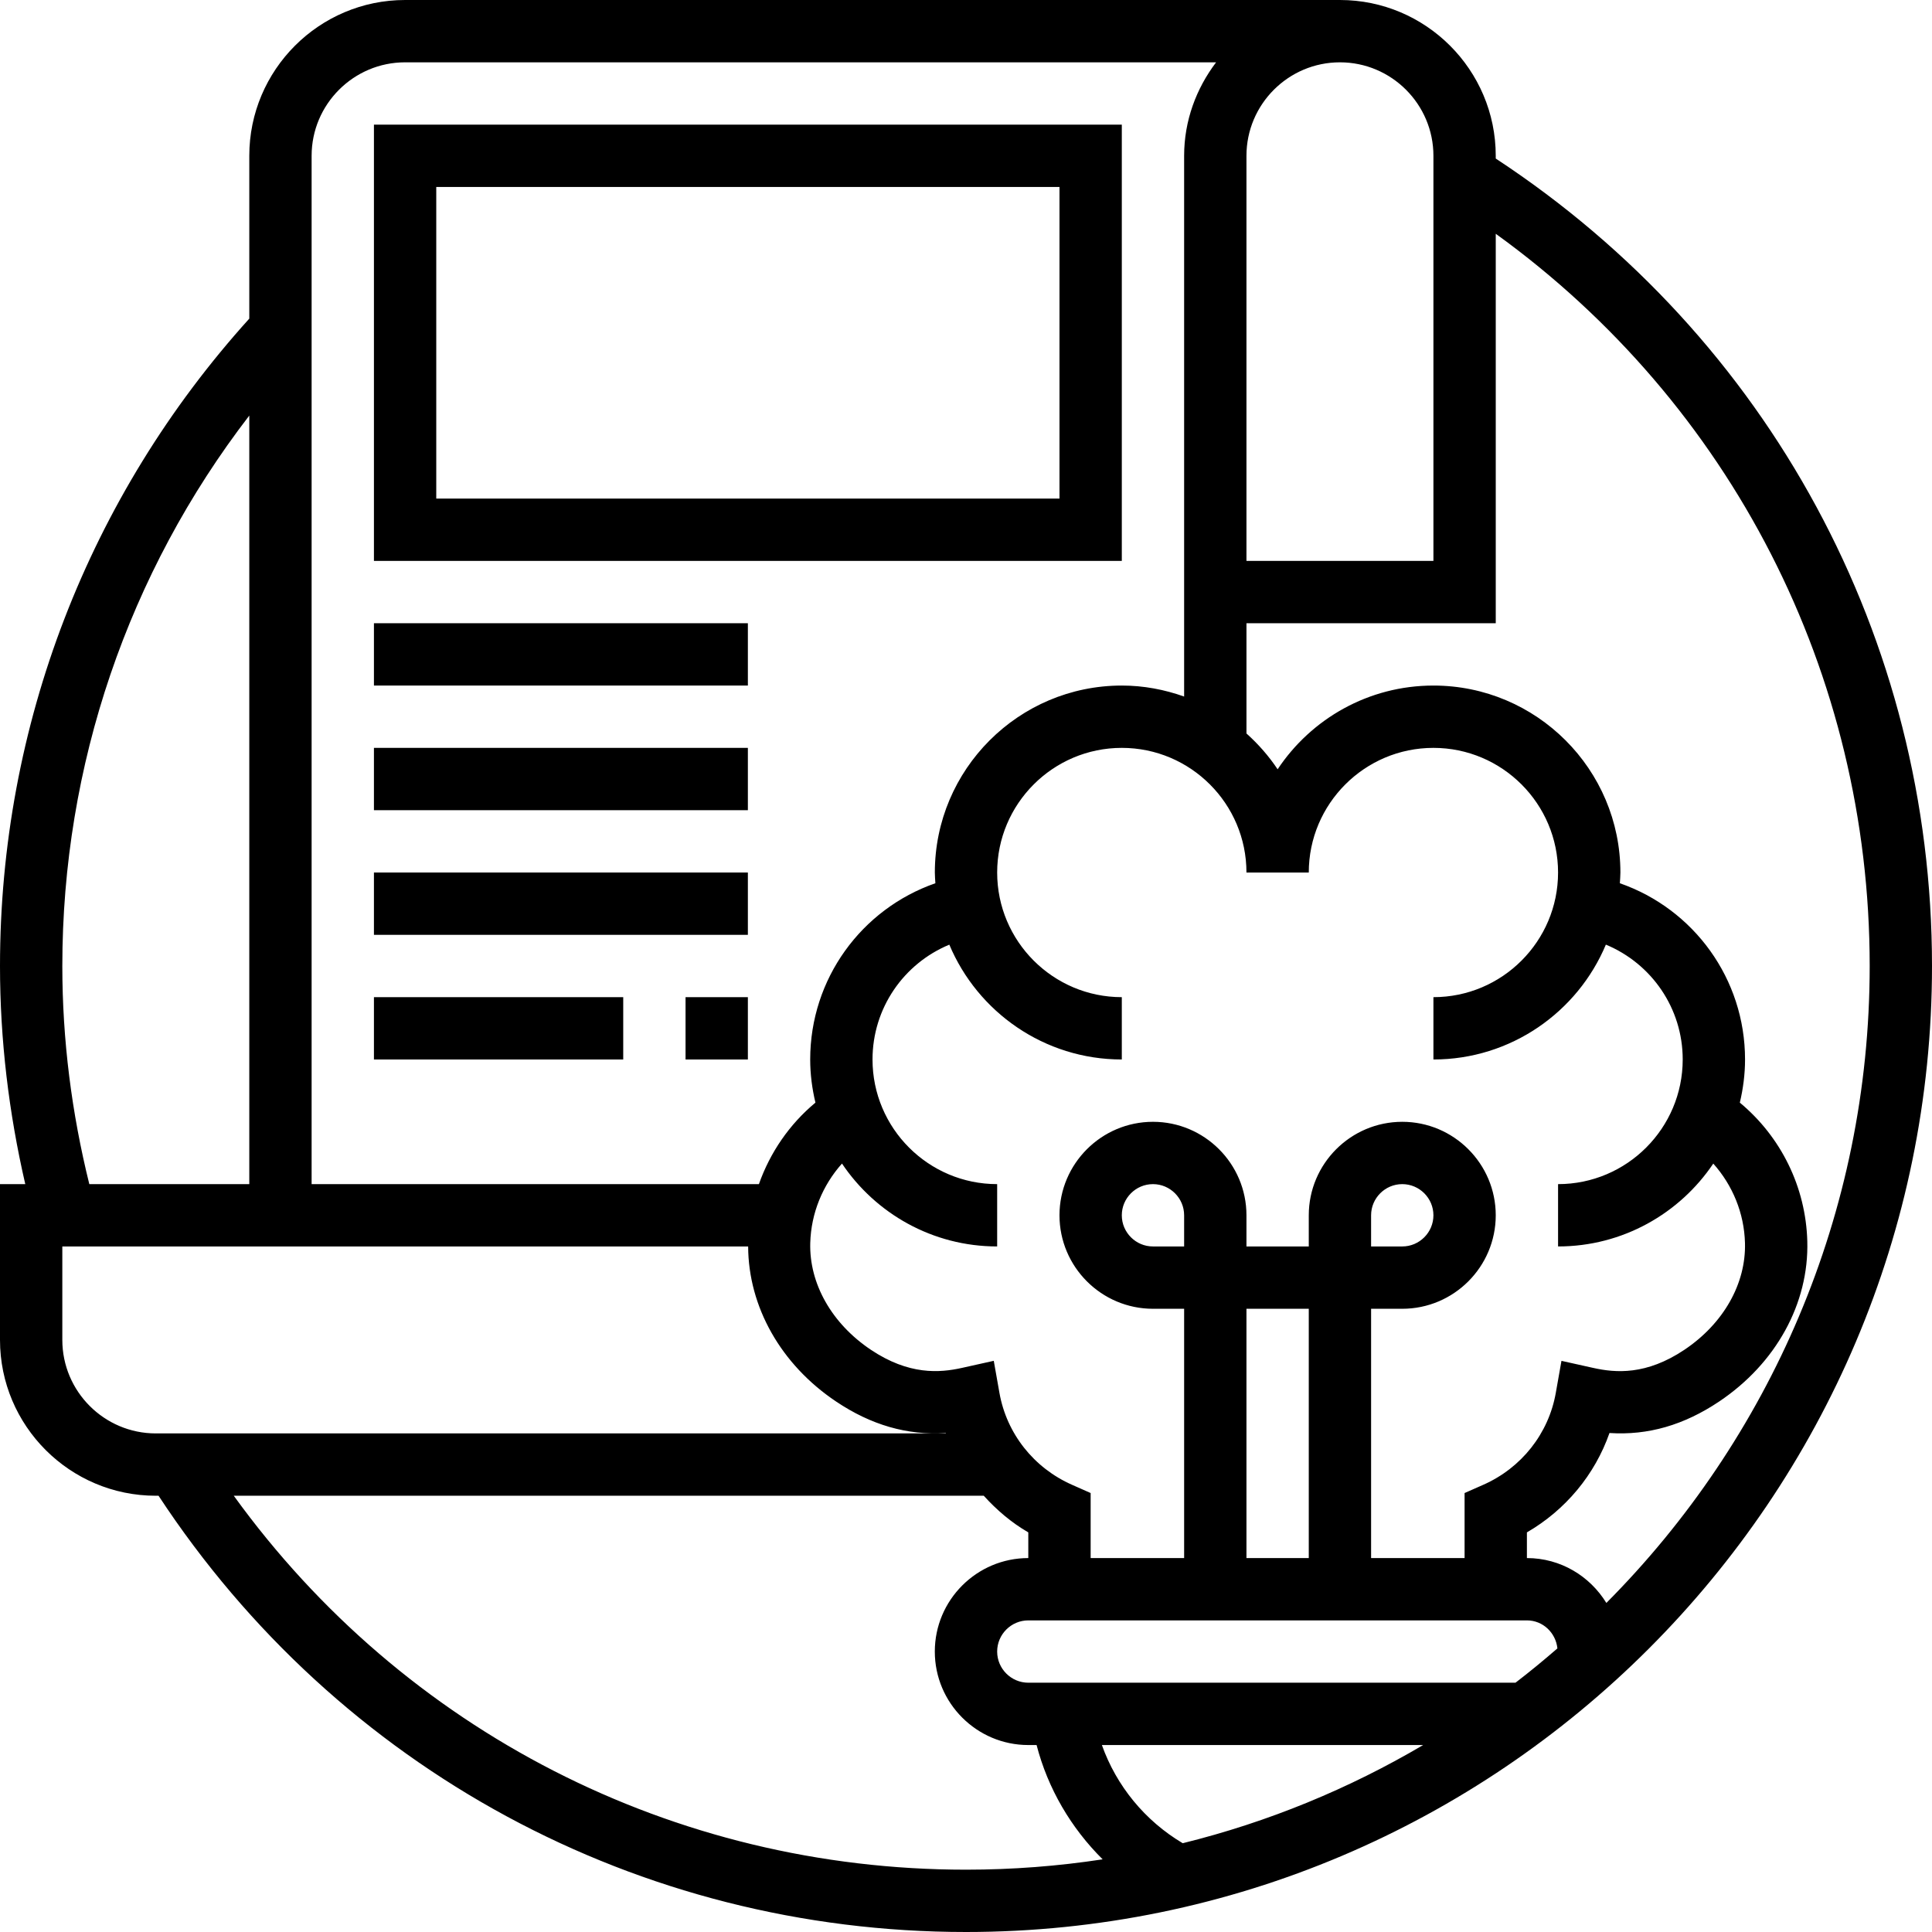
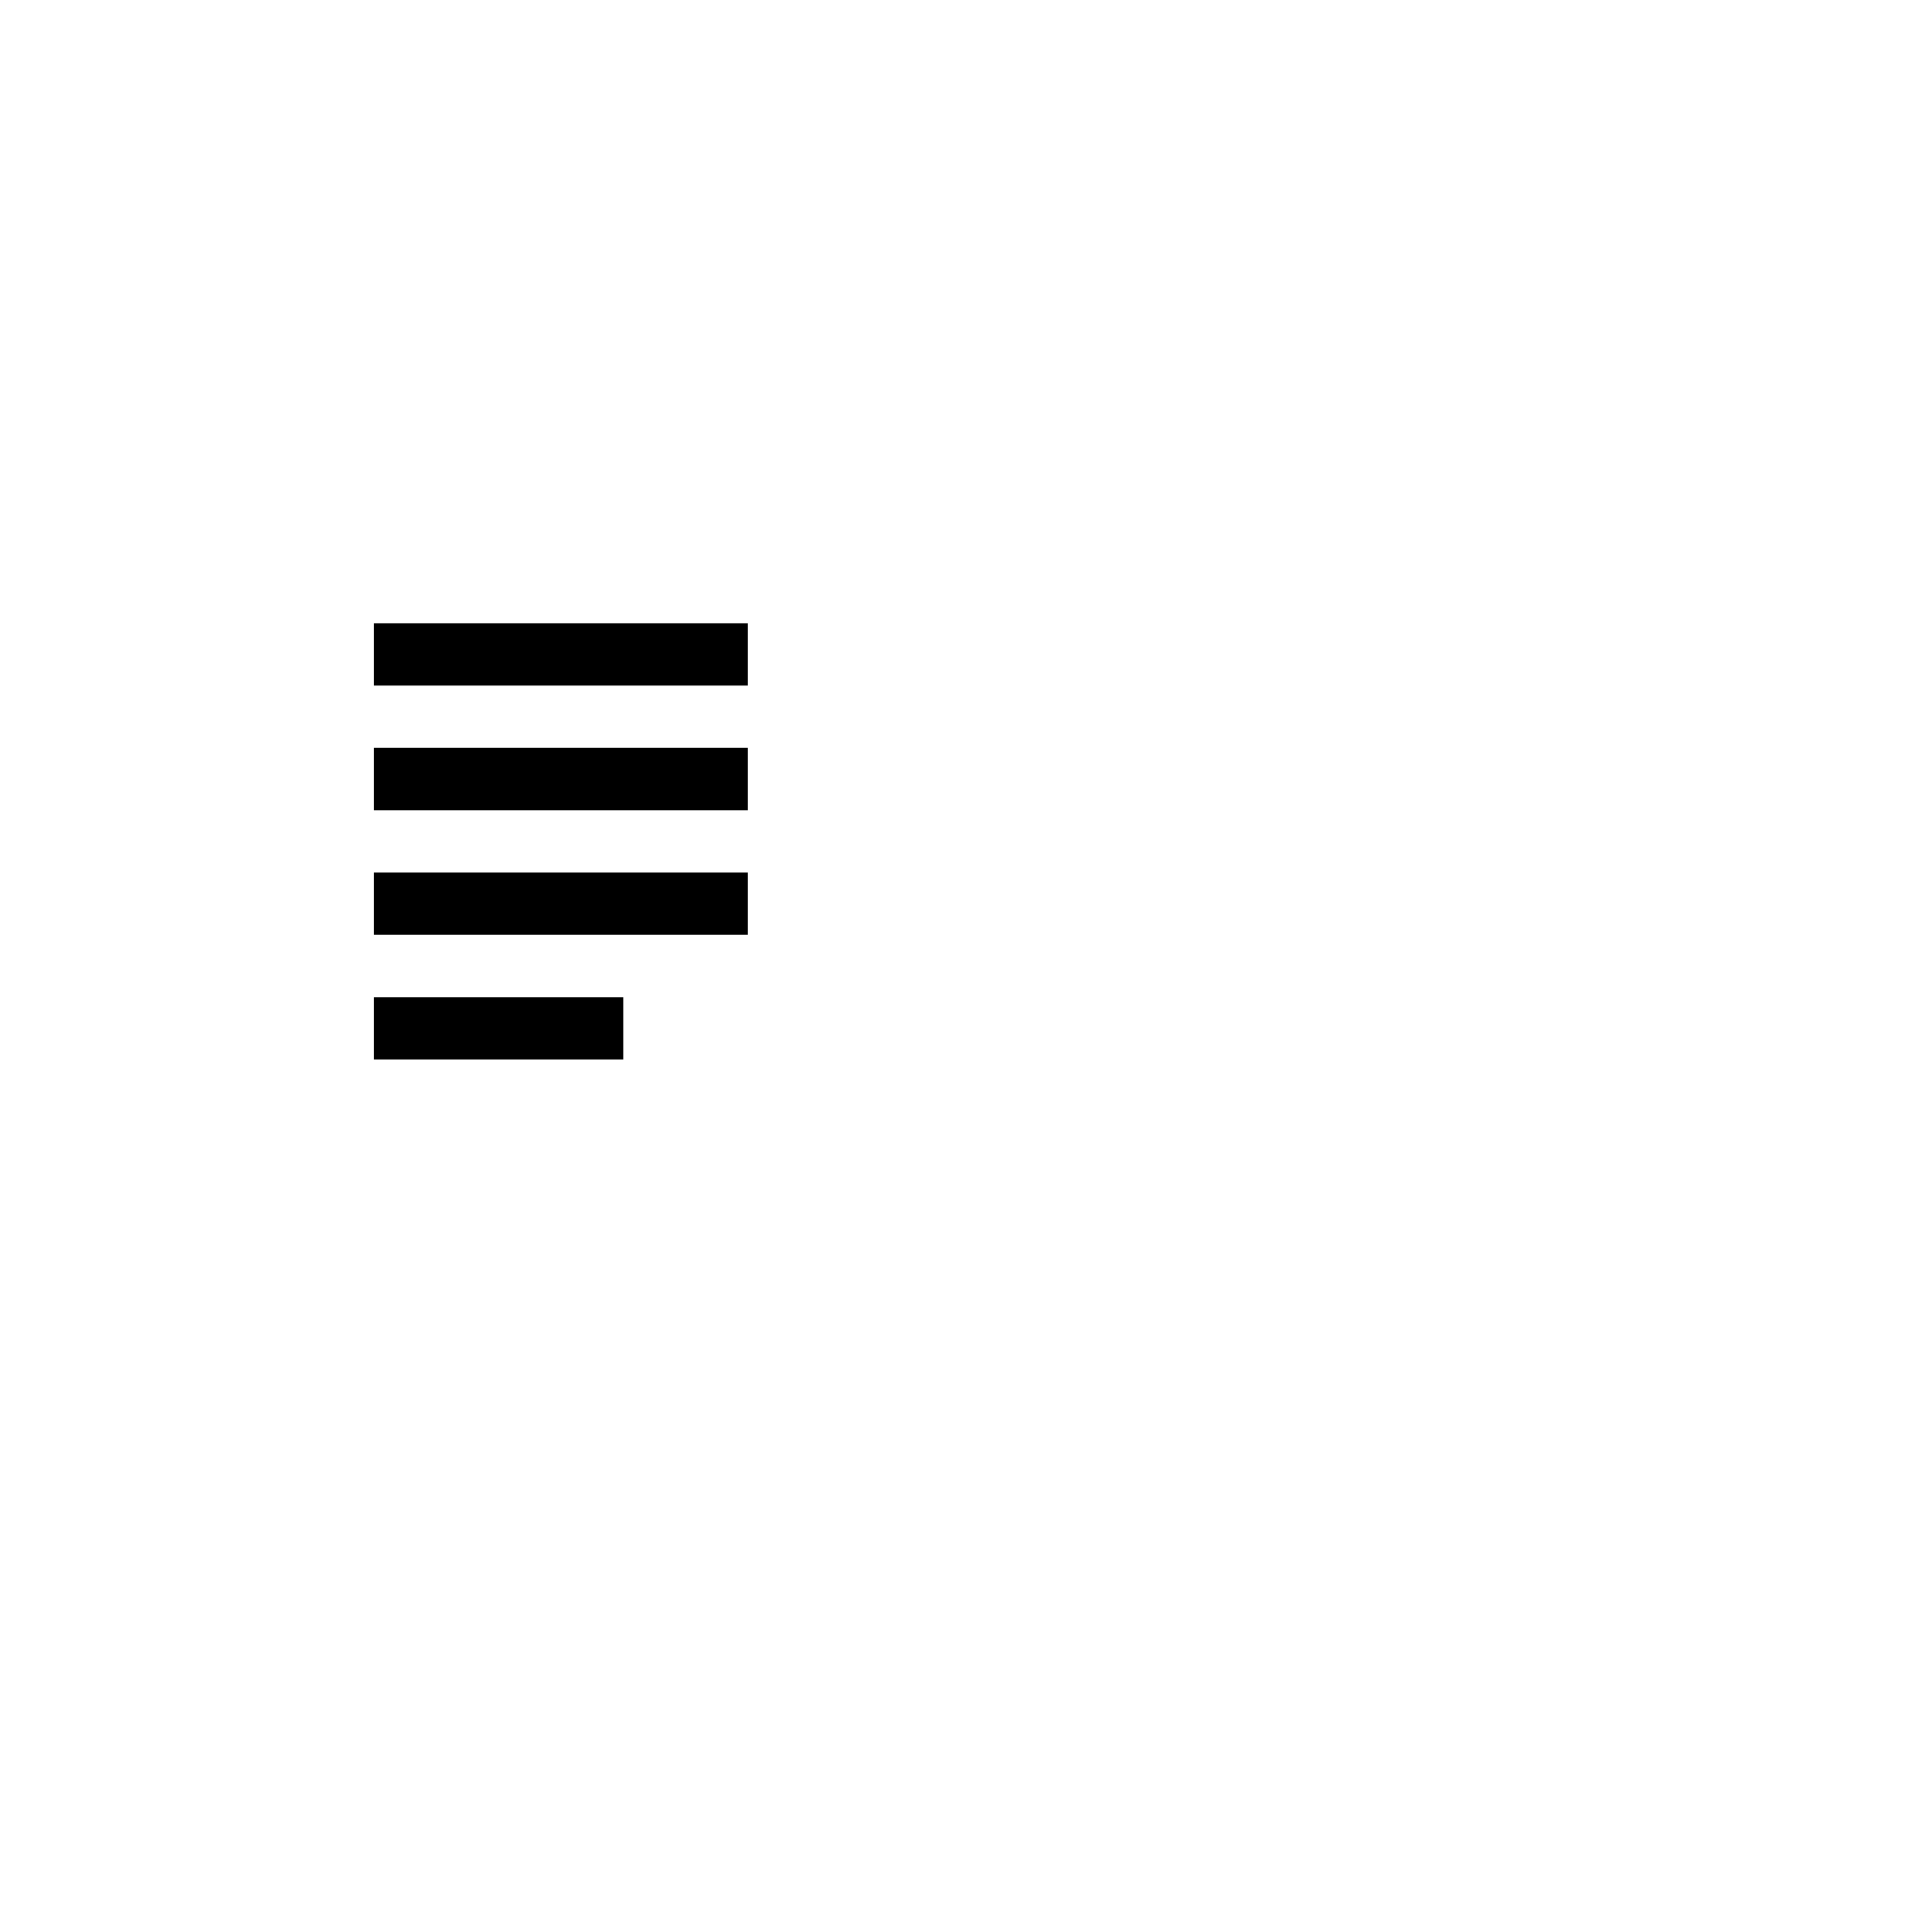
<svg xmlns="http://www.w3.org/2000/svg" height="496pt" viewBox="0 0 496 496" width="496pt">
-   <path d="m384 40.703v-.703c0-22.055-17.945-40-40-40h-240c-22.055 0-40 17.945-40 40v41.801c-41.273 45.656-64 104.527-64 166.199 0 18.945 2.266 37.711 6.488 56h-6.488v40c0 22.055 17.945 40 40 40h.703c46.098 70.176 123.199 112 207.297 112 136.742 0 248-111.258 248-248 0-84.105-41.824-161.207-112-207.297zm-16-.703v104h-48v-104c0-13.23 10.77-24 24-24s24 10.77 24 24zm-264-24h208.207c-5.078 6.703-8.207 14.961-8.207 24v138.824c-5.016-1.785-10.383-2.824-16-2.824-26.473 0-48 21.527-48 48 0 .93.09 1.84.137 2.754-18.992 6.621-32.137 24.543-32.137 45.246 0 3.816.496 7.512 1.344 11.078-6.703 5.57-11.648 12.824-14.512 20.922h-114.832v-264c0-13.23 10.77-24 24-24zm308.273 226.512c11.719 4.863 19.727 16.32 19.727 29.488 0 17.648-14.352 32-32 32v16c16.586 0 31.223-8.457 39.848-21.273 4.969 5.57 7.93 12.73 8.137 20.371.289 10.453-5.52 20.711-15.551 27.43-9.801 6.562-17.664 5.938-23.402 4.656l-8.16-1.816-1.457 8.234c-1.84 10.438-8.812 19.262-18.645 23.598l-4.77 2.105v16.695h-24v-64h8c13.23 0 24-10.77 24-24s-10.77-24-24-24-24 10.77-24 24v8h-16v-8c0-13.23-10.77-24-24-24s-24 10.77-24 24 10.77 24 24 24h8v64h-24v-16.695l-4.77-2.113c-9.832-4.336-16.797-13.16-18.645-23.598l-1.457-8.234-8.16 1.816c-5.746 1.281-13.609 1.895-23.402-4.656-10.023-6.719-15.84-16.977-15.551-27.43.215-7.641 3.176-14.801 8.145-20.371 8.617 12.824 23.254 21.281 39.84 21.281v-16c-17.648 0-32-14.352-32-32 0-13.168 8-24.625 19.719-29.48 7.266 17.297 24.371 29.48 44.281 29.48v-16c-17.648 0-32-14.352-32-32s14.352-32 32-32 32 14.352 32 32h16c0-17.648 14.352-32 32-32s32 14.352 32 32-14.352 32-32 32v16c19.902 0 37.016-12.184 44.273-29.488zm-129.387 205.488h82.48c-19.016 11.207-39.75 19.777-61.727 25.207-9.711-5.773-17.023-14.719-20.754-25.207zm-18.887-16c-4.406 0-8-3.594-8-8s3.594-8 8-8h128c4.121 0 7.406 3.176 7.832 7.191-3.504 3.039-7.078 5.984-10.762 8.809zm40-112h-8c-4.406 0-8-3.594-8-8s3.594-8 8-8 8 3.594 8 8zm32 80h-16v-64h16zm16-80v-8c0-4.406 3.594-8 8-8s8 3.594 8 8-3.594 8-8 8zm-336-72c0-51.496 16.91-100.922 48-141.312v197.312h-41.07c-4.523-18.238-6.93-37.023-6.93-56zm0 96v-24h176.07c.066 15.488 8.379 30.297 22.586 39.816 8.992 6.023 18.238 8.719 28.145 8.078.016.043.031.074.047.105h-202.848c-13.23 0-24-10.77-24-24zm44.016 40h192.543c3.305 3.648 7.082 6.887 11.434 9.406v6.594c-13.23 0-24 10.77-24 24s10.77 24 24 24h2.129c2.895 11.184 8.832 21.281 16.957 29.344-11.43 1.746-23.148 2.656-35.078 2.656-75.129 0-144.344-35.625-187.984-96zm352.383 27.52c-4.223-6.879-11.75-11.52-20.398-11.52v-6.594c9.938-5.758 17.441-14.805 21.199-25.512 9.93.648 19.152-2.055 28.145-8.078 14.617-9.793 23.082-25.184 22.641-41.16-.383-13.914-6.762-26.809-17.32-35.578.84-3.566 1.336-7.262 1.336-11.078 0-20.703-13.152-38.633-32.137-45.246.047-.914.137-1.824.137-2.754 0-26.473-21.527-48-48-48-16.672 0-31.391 8.543-40 21.496-2.266-3.398-4.969-6.473-8-9.191v-28.305h64v-99.984c60.375 43.633 96 112.855 96 187.984 0 63.734-25.848 121.543-67.602 163.52zm0 0" />
-   <path d="m288 32h-192v112h192zm-16 96h-160v-80h160zm0 0" />
  <path d="m96 160h96v16h-96zm0 0" />
  <path d="m96 192h96v16h-96zm0 0" />
  <path d="m96 224h96v16h-96zm0 0" />
-   <path d="m176 256h16v16h-16zm0 0" />
  <path d="m96 256h64v16h-64zm0 0" />
</svg>